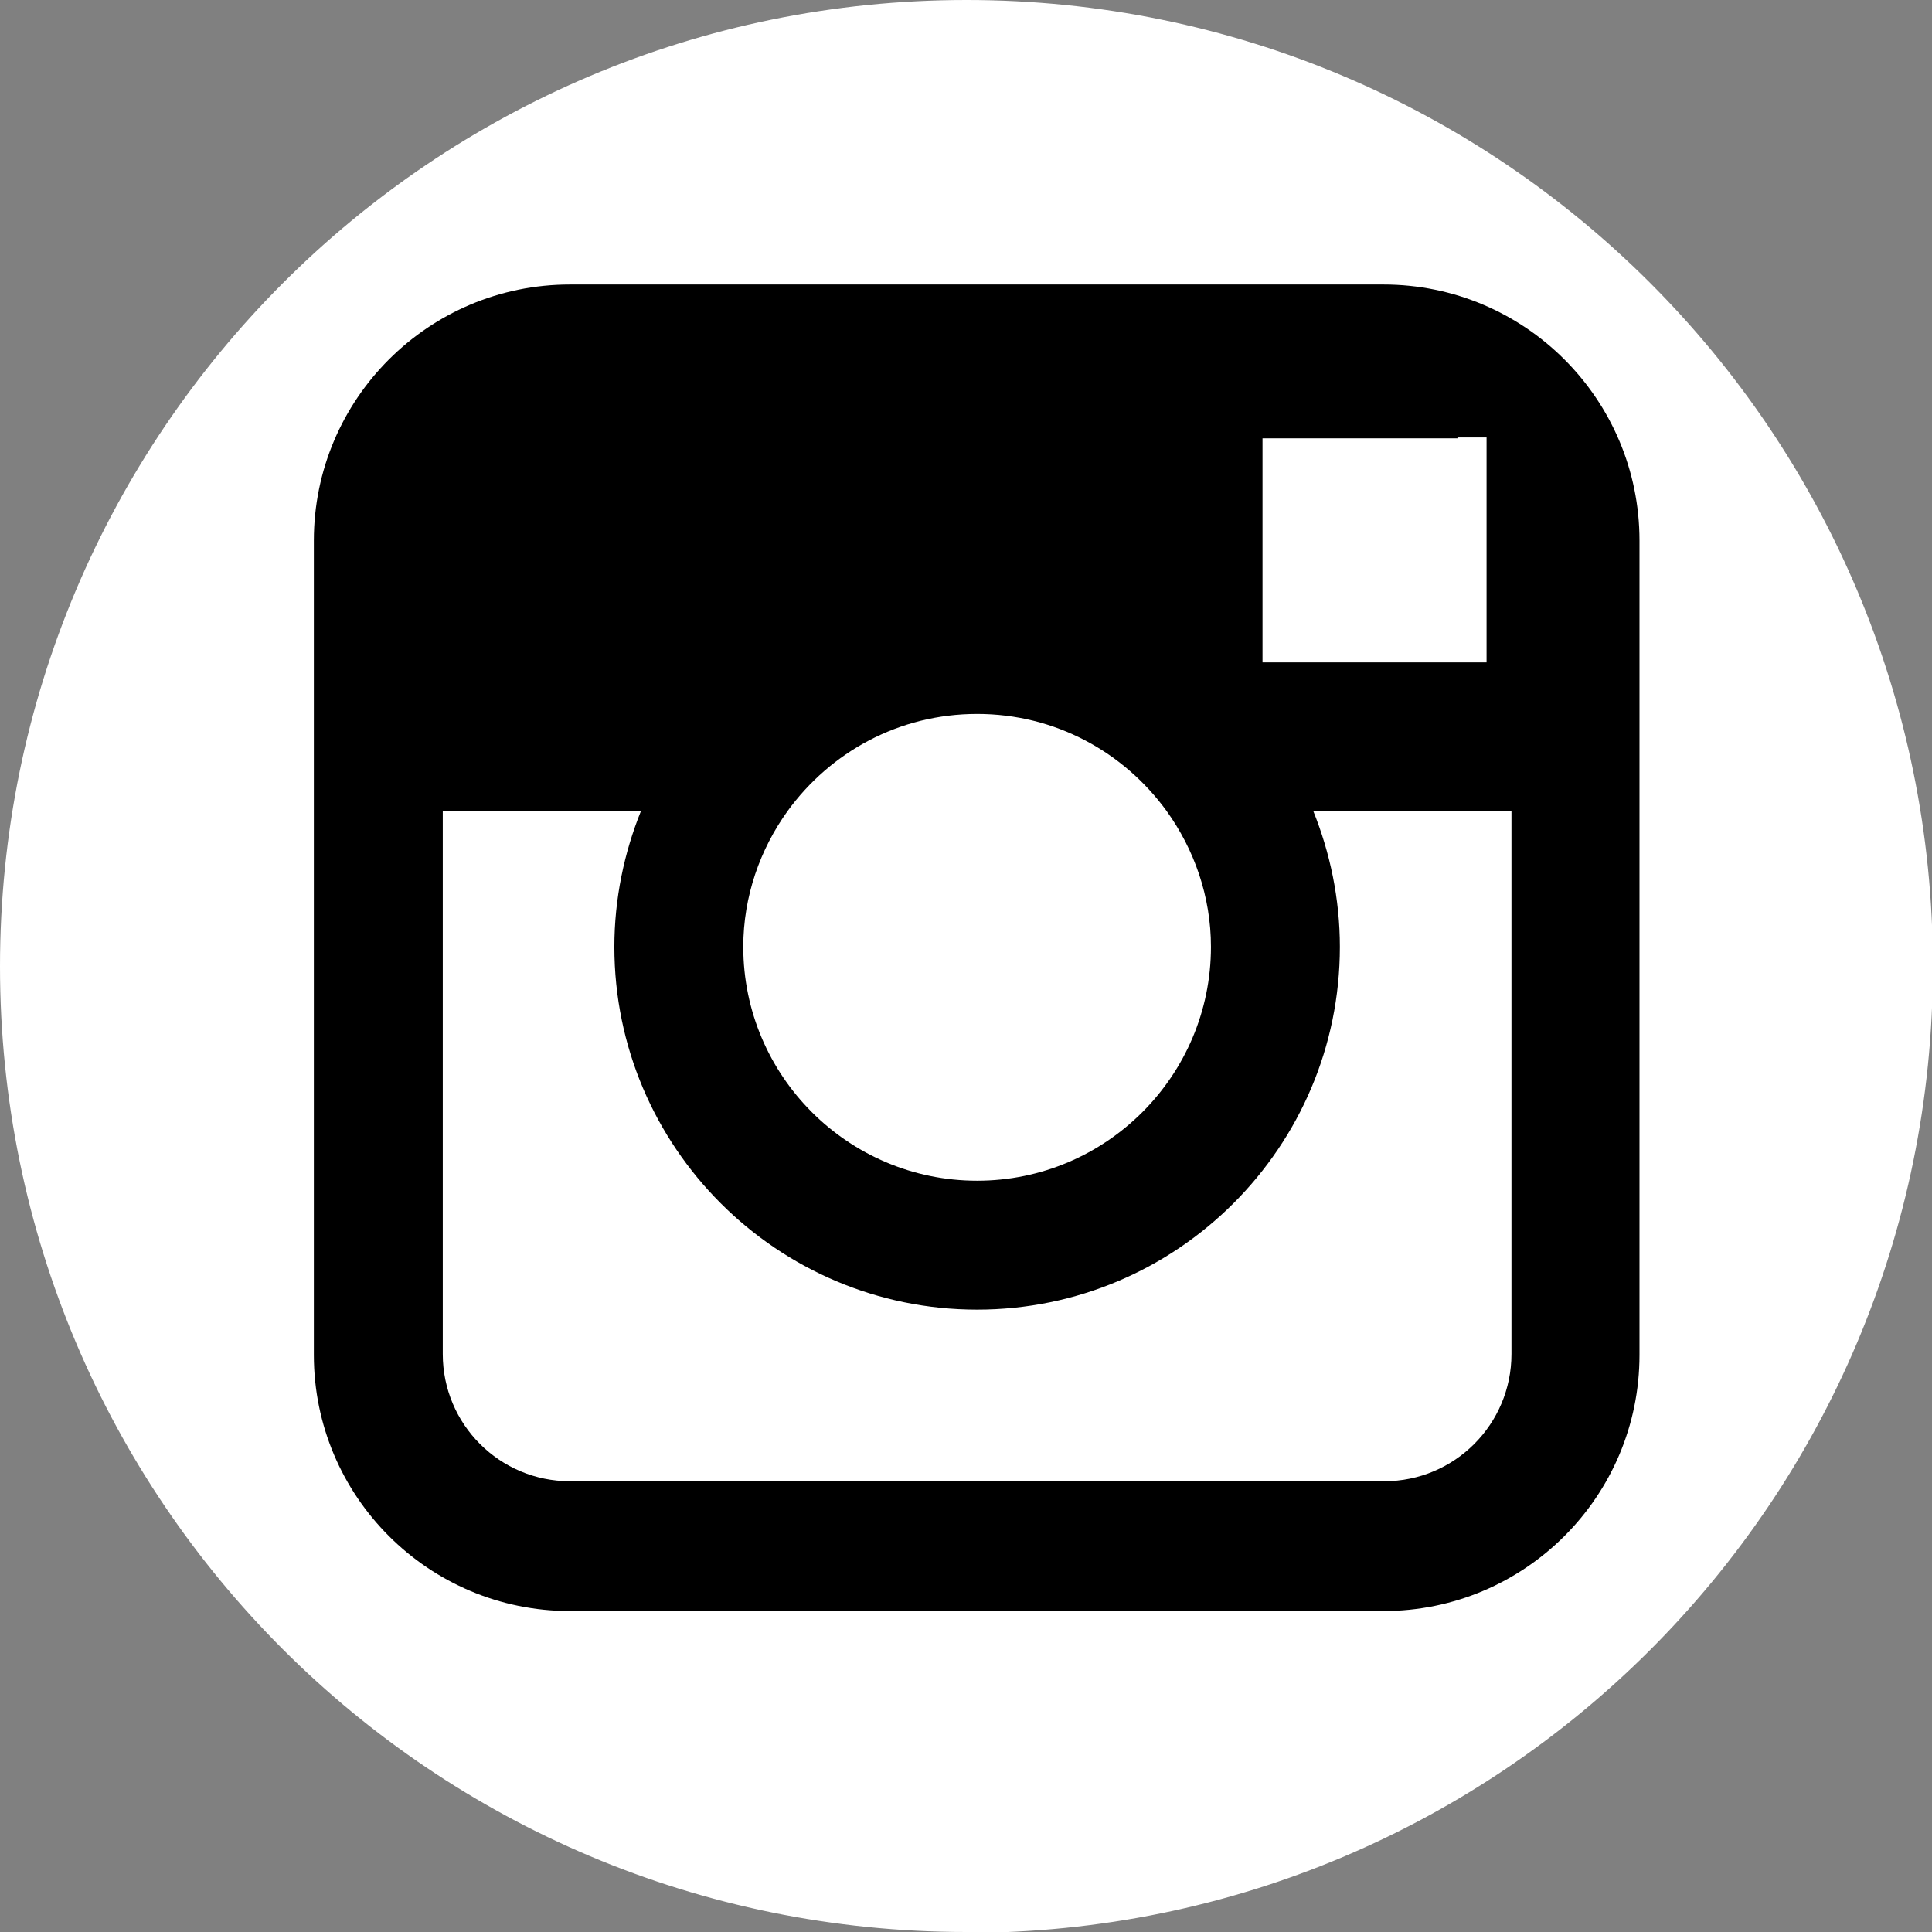
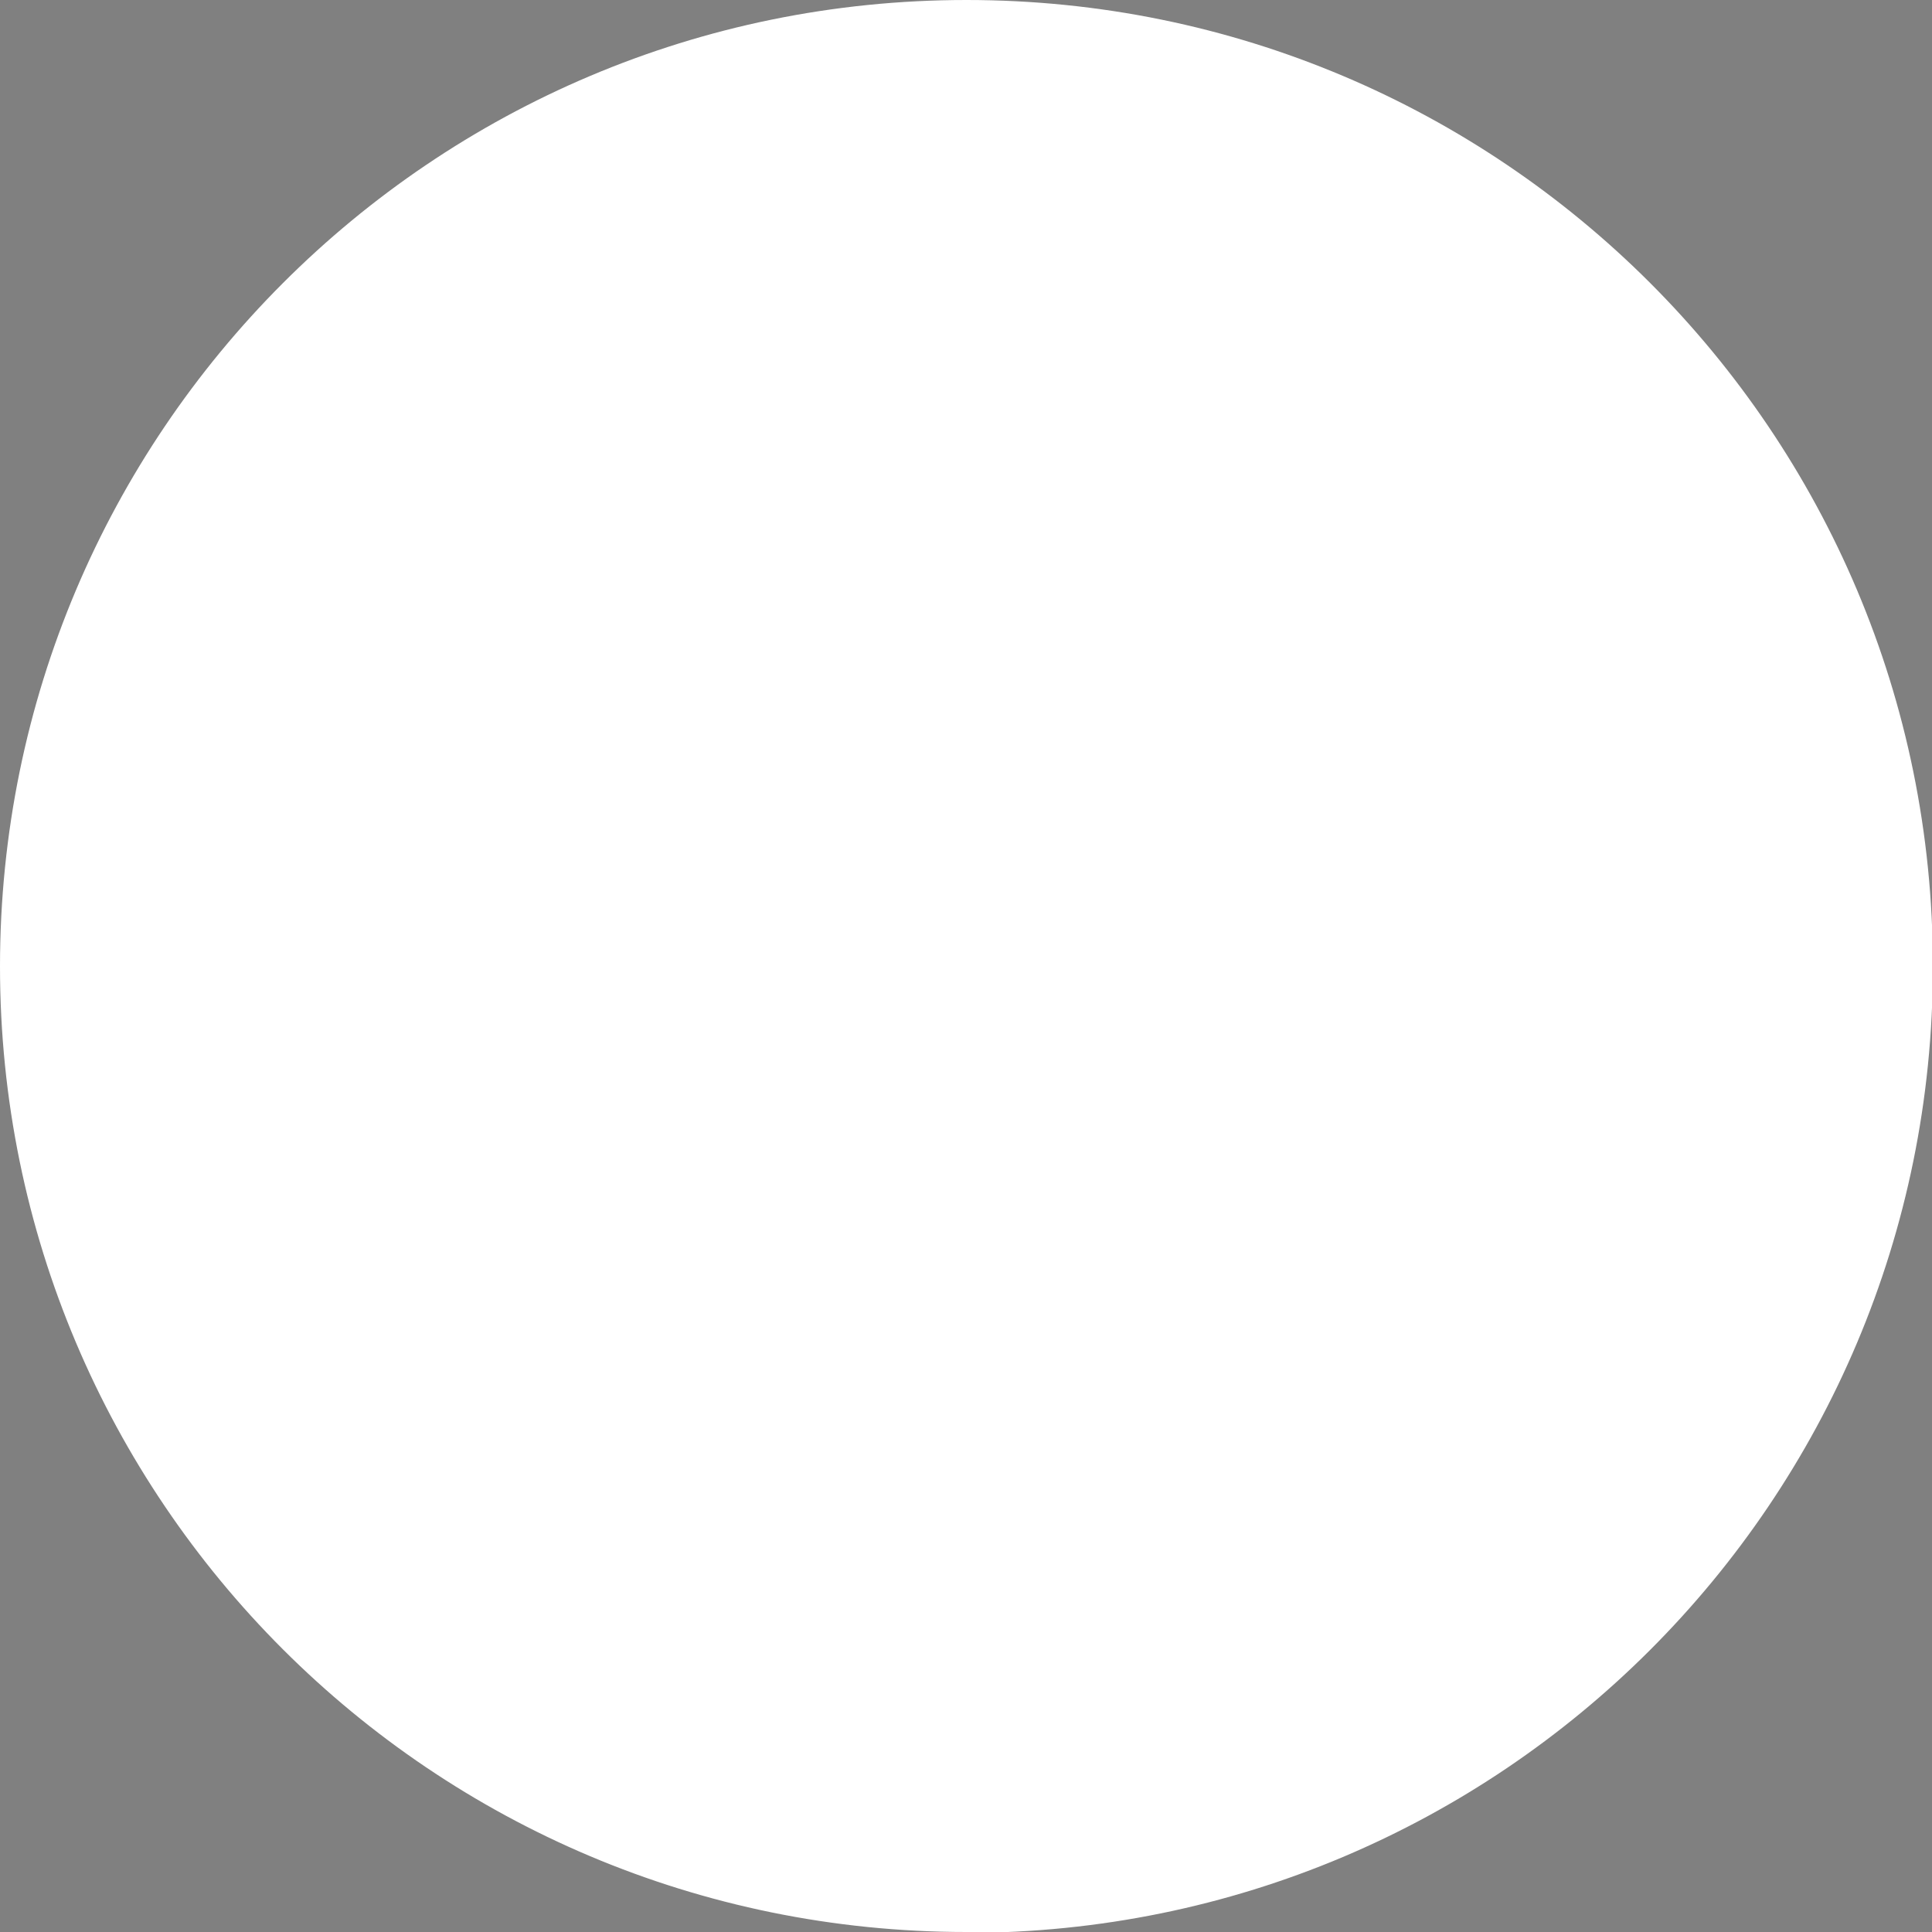
<svg xmlns="http://www.w3.org/2000/svg" id="Layer_2" data-name="Layer 2" viewBox="0 0 21.73 21.73">
  <rect x="0" y="0" width="21.73" height="21.73" fill="#808080" stroke="none" />
  <defs>
    <style>
      .cls-1 {
        fill: #fff;
      }
    </style>
  </defs>
  <g id="Elements">
    <g>
      <path class="cls-1" d="M10.87,21.73C4.86,21.73,0,16.87,0,10.87S4.86,0,10.87,0s10.87,4.86,10.87,10.87-4.86,10.87-10.87,10.87Z" />
-       <path d="M15.56,3.2H6.41c-1.59,0-2.88,1.29-2.88,2.88V15.24c0,1.59,1.29,2.88,2.88,2.88H15.56c1.59,0,2.88-1.29,2.88-2.88V6.08c0-1.59-1.29-2.88-2.88-2.88Zm.83,1.72h.33s0,.33,0,.33v2.2h-2.52s0-2.52,0-2.52h2.2Zm-7.53,4.2c.48-.66,1.25-1.09,2.13-1.09s1.65,.43,2.13,1.09c.31,.43,.5,.96,.5,1.53,0,1.45-1.18,2.63-2.63,2.63s-2.63-1.18-2.63-2.63c0-.57,.19-1.1,.5-1.53Zm8.14,6.11c0,.79-.64,1.43-1.43,1.43H6.41c-.79,0-1.43-.64-1.43-1.43v-6.11h2.23c-.19,.47-.3,.99-.3,1.53,0,2.25,1.83,4.08,4.08,4.08s4.08-1.83,4.08-4.08c0-.54-.11-1.06-.3-1.53h2.23v6.11Z" />
    </g>
  </g>
</svg>